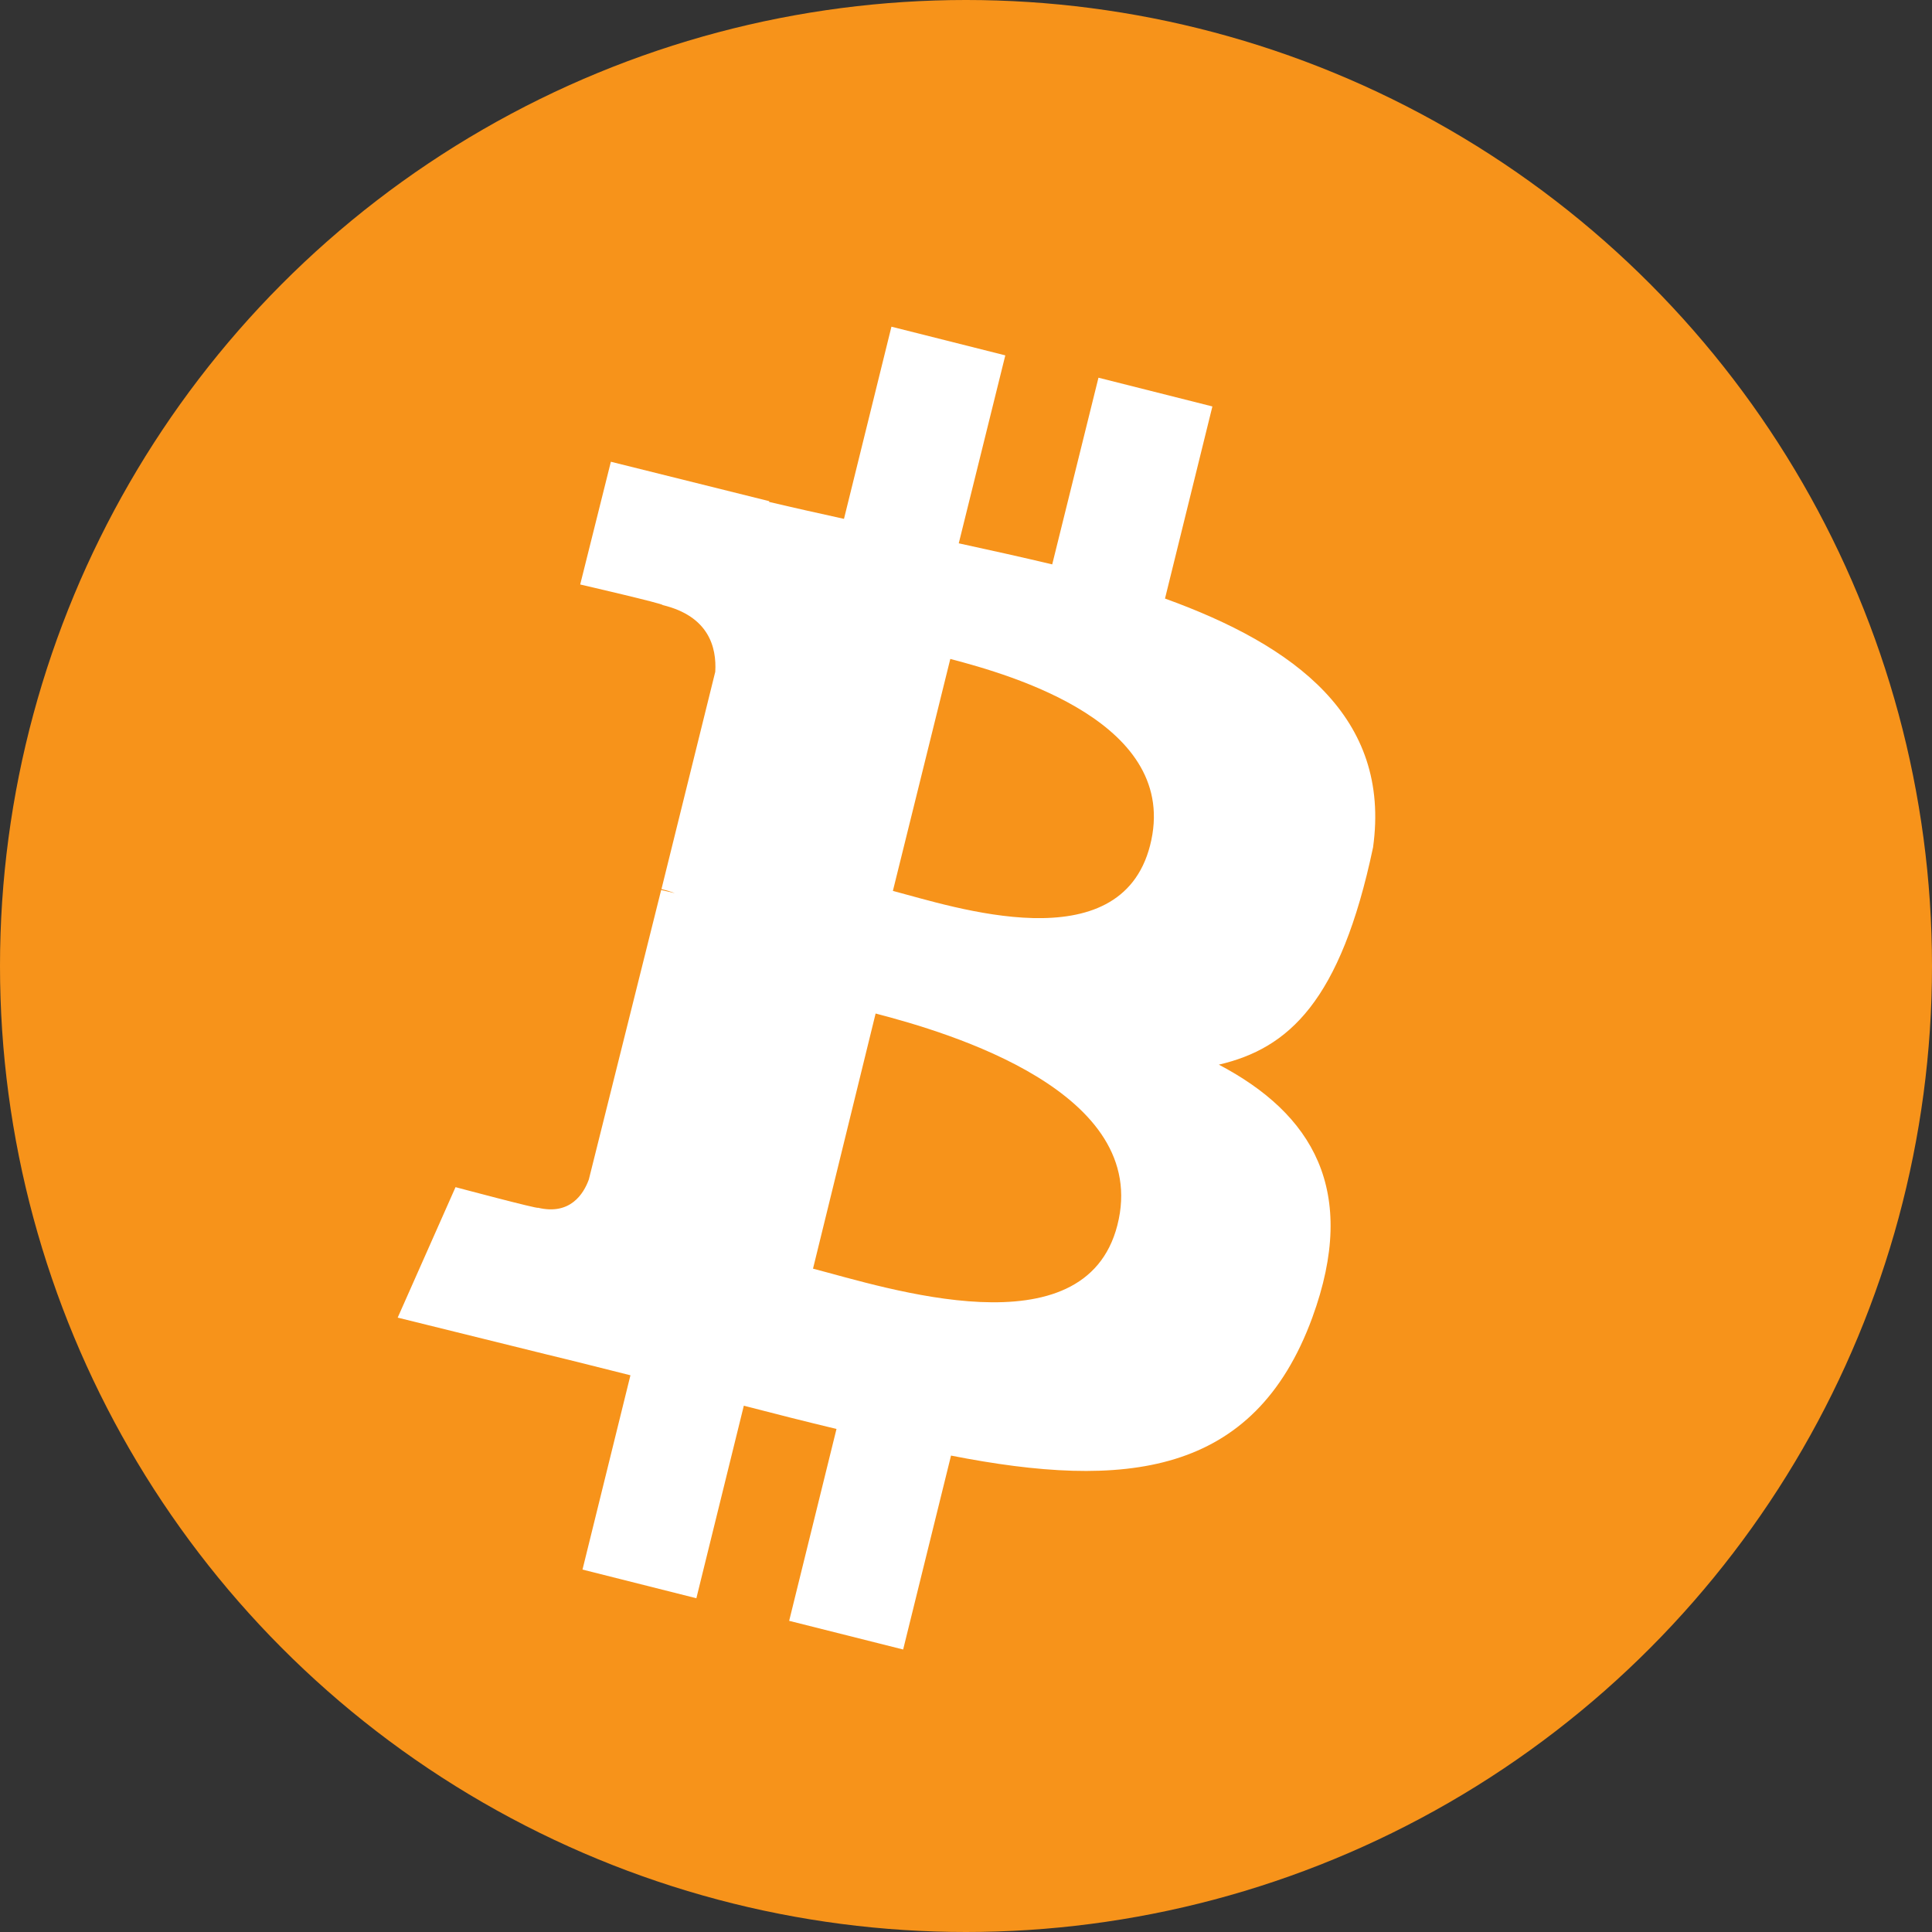
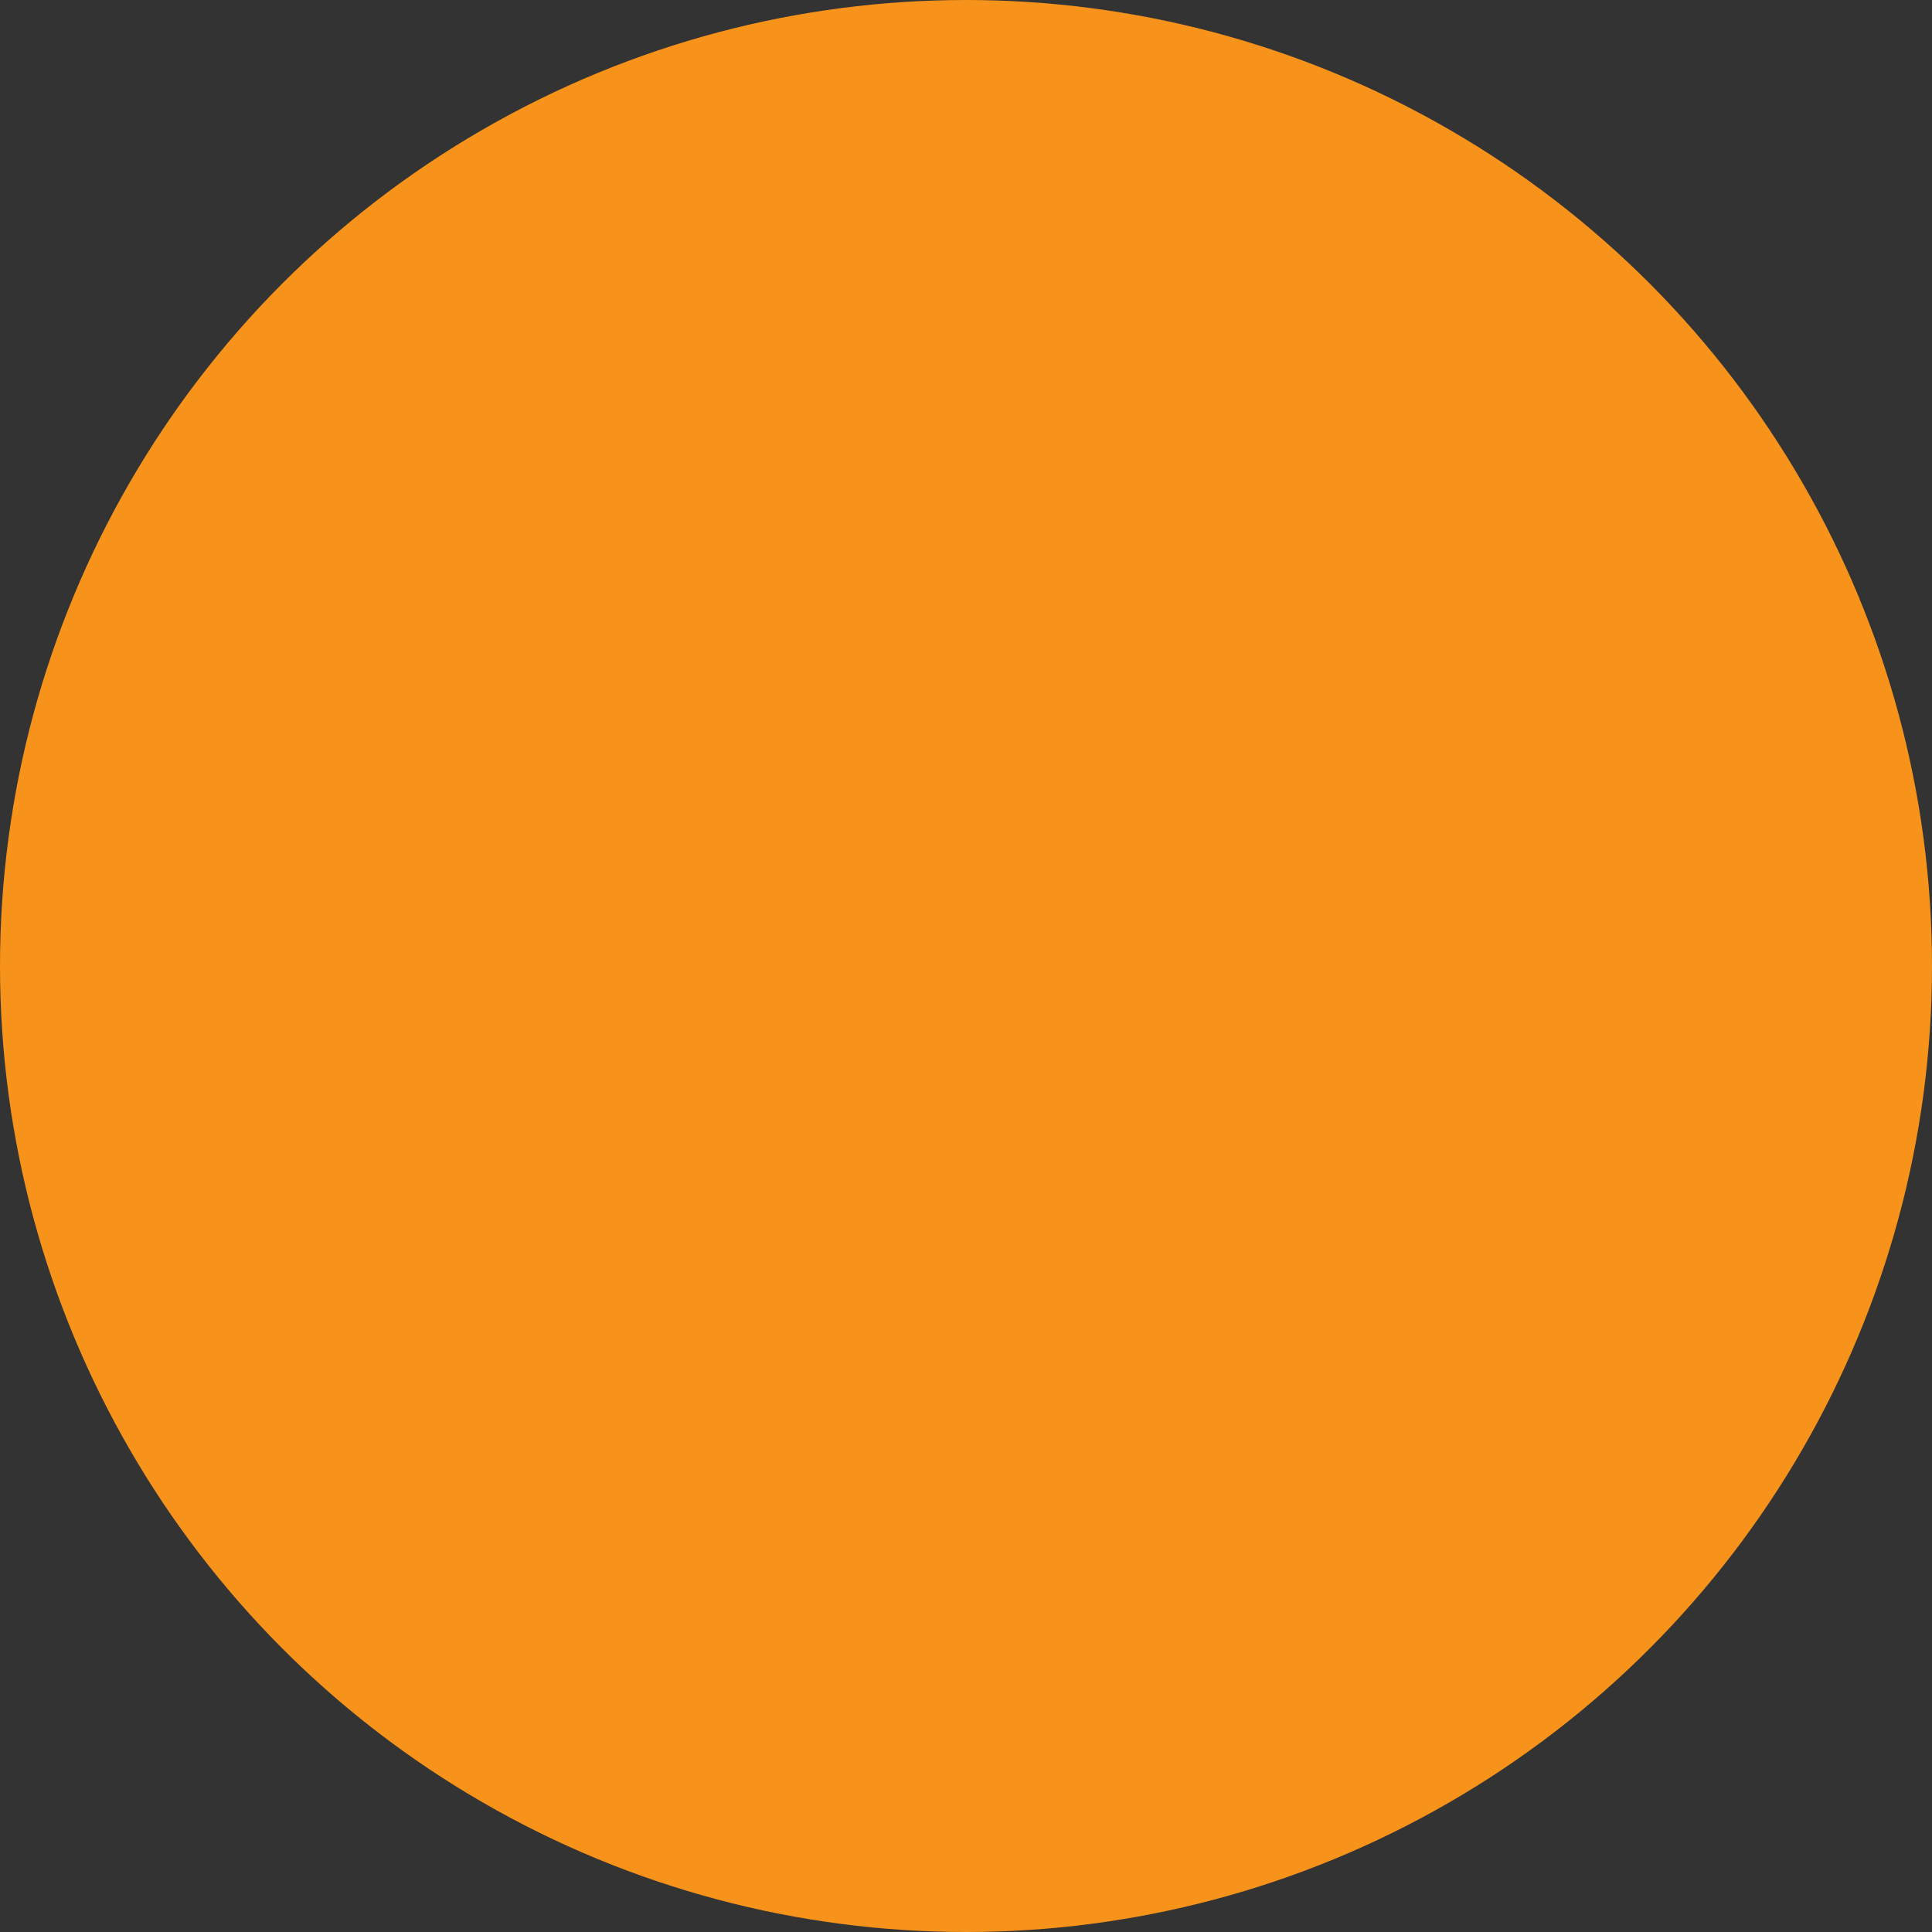
<svg xmlns="http://www.w3.org/2000/svg" width="32" height="32" viewBox="0 0 32 32" fill="none">
  <rect x="0" y="0" width="32" height="32" fill="#333333" stroke="none" />
  <circle cx="16" cy="16" r="16" fill="#F7931A" />
-   <path d="M22.742 14.036C23.043 11.877 21.448 10.691 19.296 9.914L20.081 6.732L18.194 6.256L17.428 9.348C16.92 9.227 16.399 9.112 15.88 8.999L16.651 5.886L14.765 5.411L13.979 8.594C13.556 8.5 13.141 8.409 12.738 8.313L12.741 8.301L10.118 7.648L9.61 9.681C9.61 9.681 11.001 10.002 10.976 10.022C11.741 10.206 11.871 10.722 11.847 11.127L10.956 14.726C11.016 14.74 11.093 14.761 11.177 14.794C11.106 14.777 11.03 14.758 10.951 14.741L9.753 19.536C9.667 19.773 9.445 20.132 8.911 20.004C8.925 20.031 7.545 19.663 7.545 19.663L6.587 21.824L9.063 22.436C9.531 22.548 9.991 22.667 10.442 22.779L9.648 25.997L11.534 26.472L12.32 23.283C12.846 23.42 13.355 23.548 13.855 23.668L13.071 26.846L14.959 27.321L15.752 24.109C18.629 24.674 20.77 24.456 21.735 21.826C22.51 19.709 21.733 18.447 20.188 17.634C21.342 17.365 22.203 16.59 22.742 14.036ZM18.507 20.294C17.965 22.412 14.674 21.326 13.466 21.013L14.503 16.787C15.711 17.101 19.073 18.085 18.507 20.294ZM19.049 14.003C18.551 15.944 15.791 15.019 14.789 14.756L15.74 10.914C16.741 11.177 19.568 11.974 19.049 14.003Z" fill="white" />
</svg>